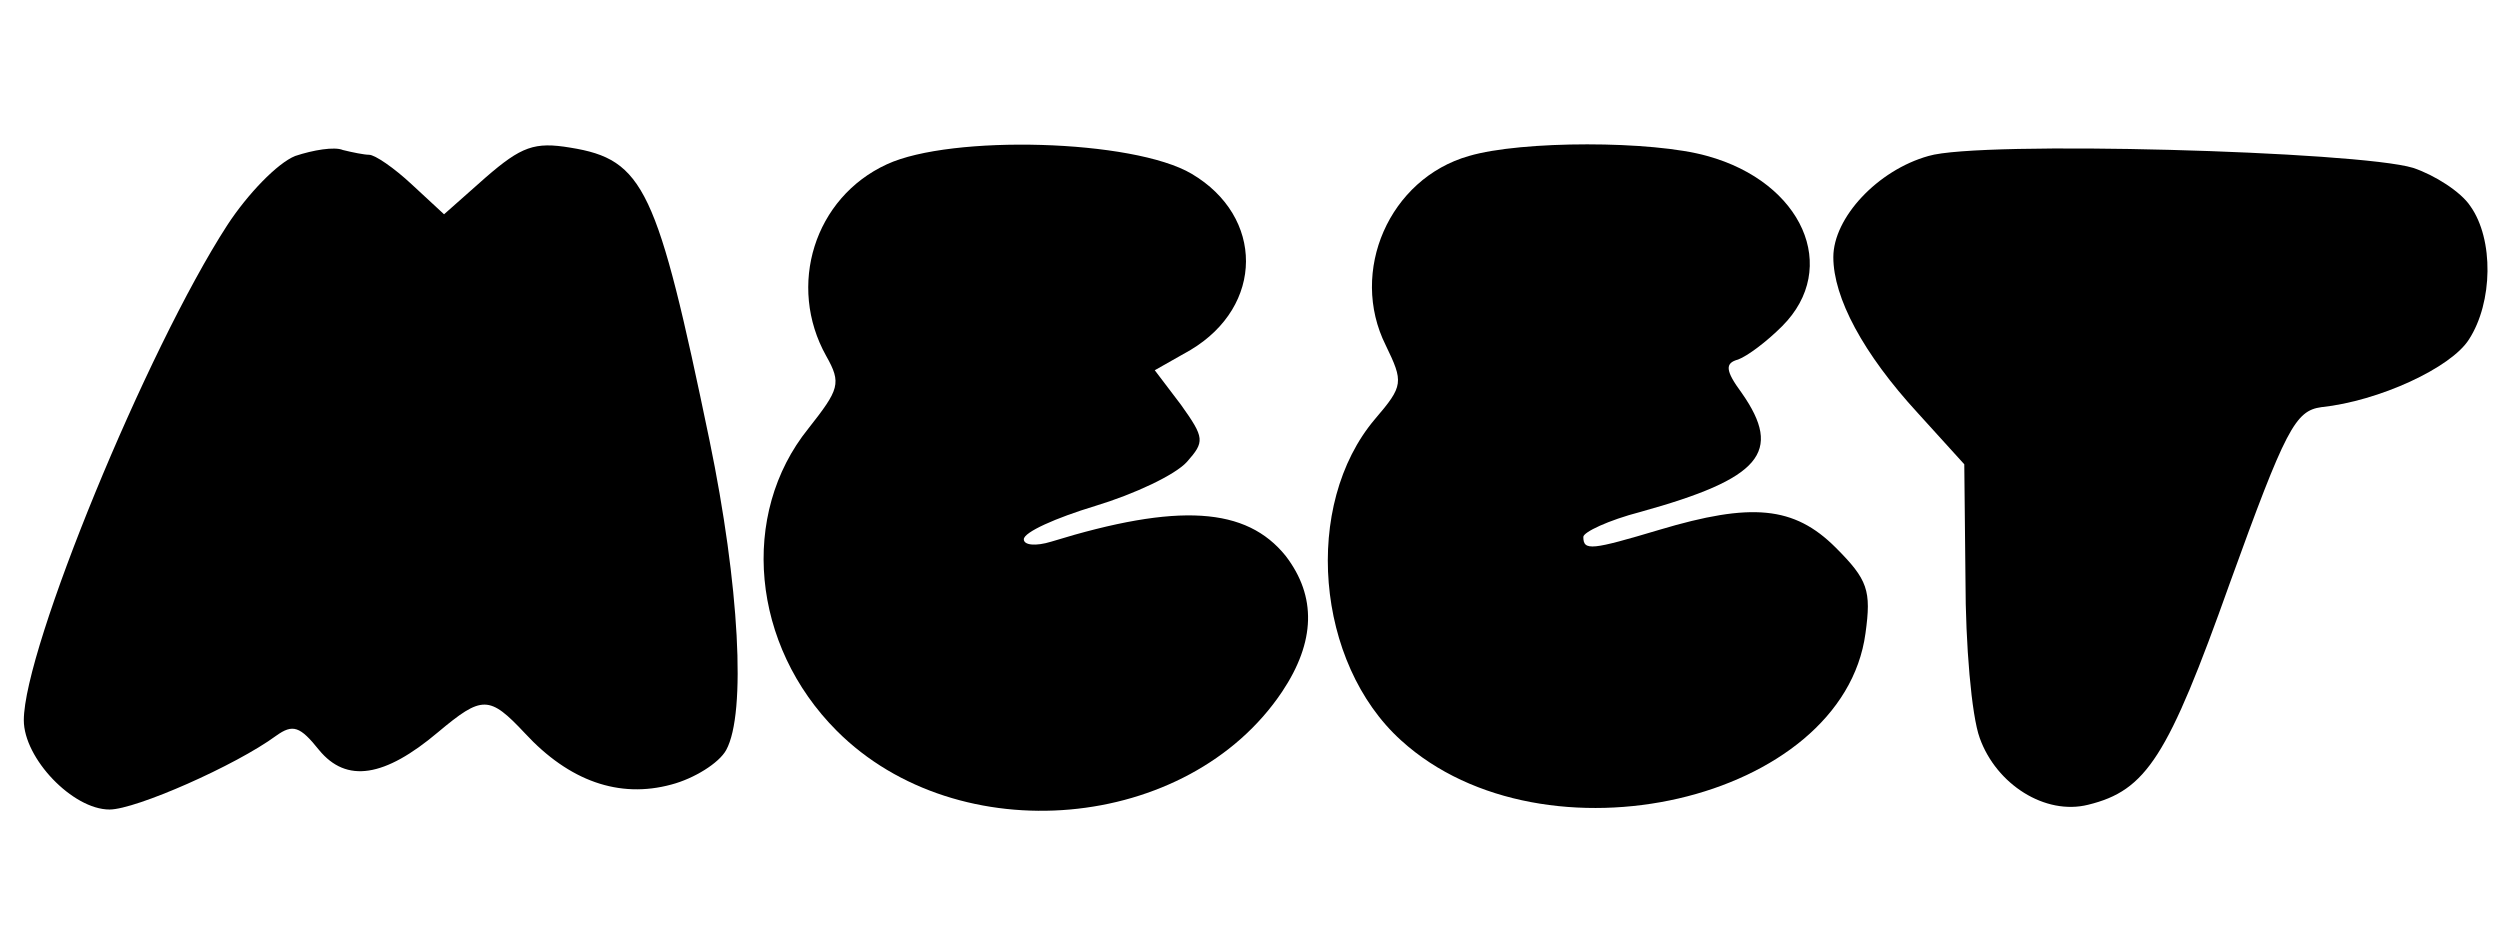
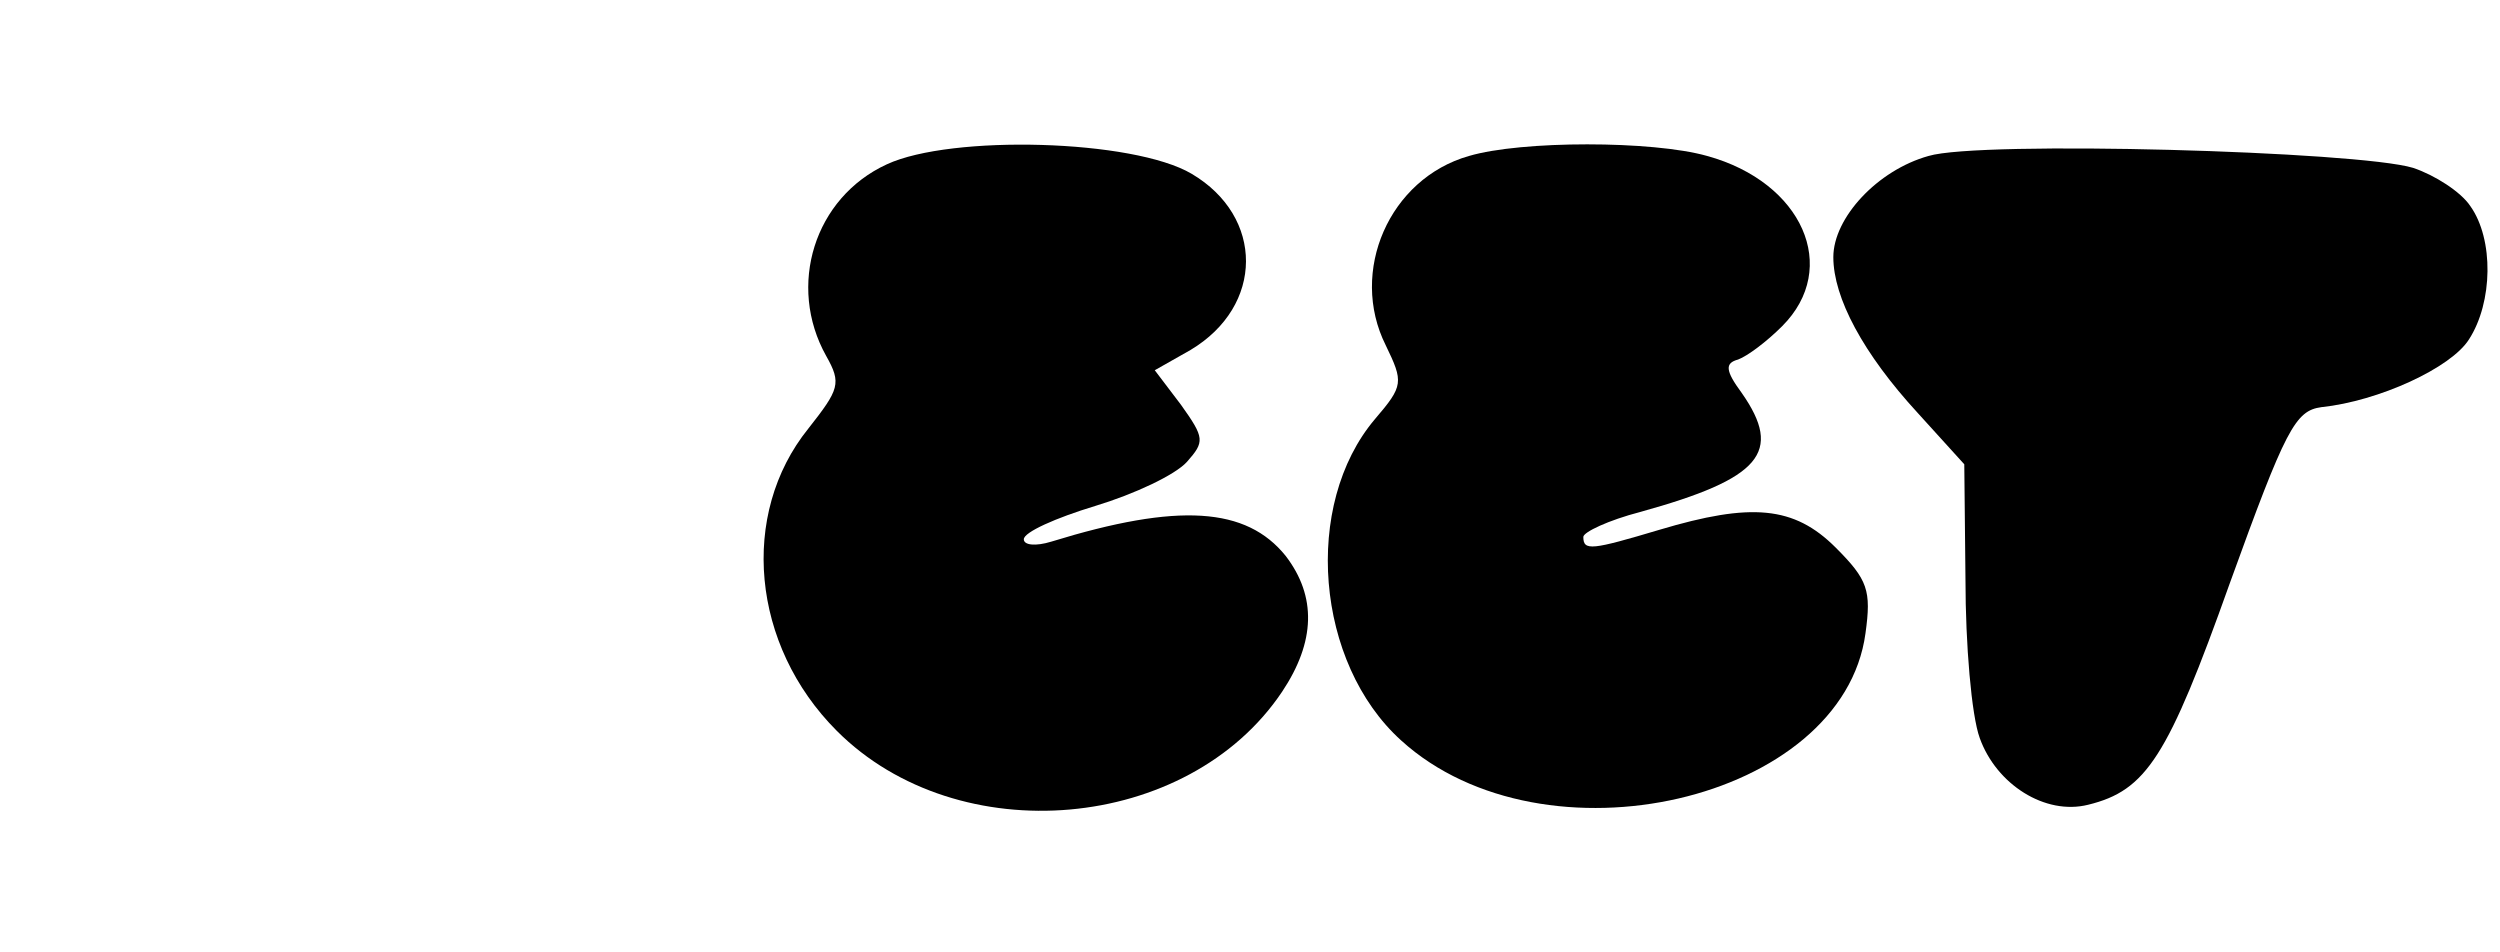
<svg xmlns="http://www.w3.org/2000/svg" version="1.0" width="210pt" height="80pt" viewBox="0 0 210 80" preserveAspectRatio="xMidYMid meet">
  <g transform="translate(0,80) scale(0.1,-0.1)" fill="#000000" stroke="none">
-     <path d="M248 669 c-15 -6 -40 -32 -57 -58 -68 -105 -171 -356 -171 -416 0 -32 41 -75 72 -75 22 0 106 37 140 62 14 10 20 8 36 -12 23 -28 55 -23 100 15 37 31 43 31 73 -1 37 -40 79 -55 123 -43 19 5 40 18 46 29 17 31 11 139 -14 260 -44 212 -55 236 -117 246 -30 5 -41 1 -71 -25 l-35 -31 -27 25 c-15 14 -31 25 -36 25 -4 0 -14 2 -22 4 -7 3 -25 0 -40 -5z" />
    <path d="M745 662 c-61 -28 -84 -102 -51 -161 13 -23 11 -28 -15 -61 -58 -72 -48 -182 24 -254 102 -102 295 -85 374 33 28 42 29 80 3 114 -33 41 -90 45 -197 12 -13 -4 -23 -3 -23 2 0 6 27 18 60 28 33 10 67 26 77 37 15 17 15 20 -5 48 l-22 29 30 17 c62 37 62 112 1 148 -49 29 -202 33 -256 8z" />
    <path d="M1234 669 c-67 -19 -101 -97 -70 -159 15 -31 15 -34 -9 -62 -61 -72 -50 -205 22 -270 120 -109 371 -51 390 90 5 36 2 45 -25 72 -35 35 -71 38 -148 15 -57 -17 -64 -18 -64 -6 0 4 21 14 48 21 101 28 120 50 85 100 -14 19 -14 25 -3 28 8 3 24 15 37 28 49 49 17 121 -63 143 -46 13 -156 13 -200 0z" />
    <path d="M1620 669 c-43 -12 -80 -52 -80 -85 0 -34 25 -81 71 -131 l39 -43 1 -97 c0 -54 5 -114 12 -133 14 -39 55 -65 91 -56 49 12 67 40 119 186 47 130 55 145 77 148 48 5 109 33 124 57 20 31 21 84 1 112 -8 12 -30 26 -48 32 -46 14 -364 23 -407 10z" />
  </g>
</svg>